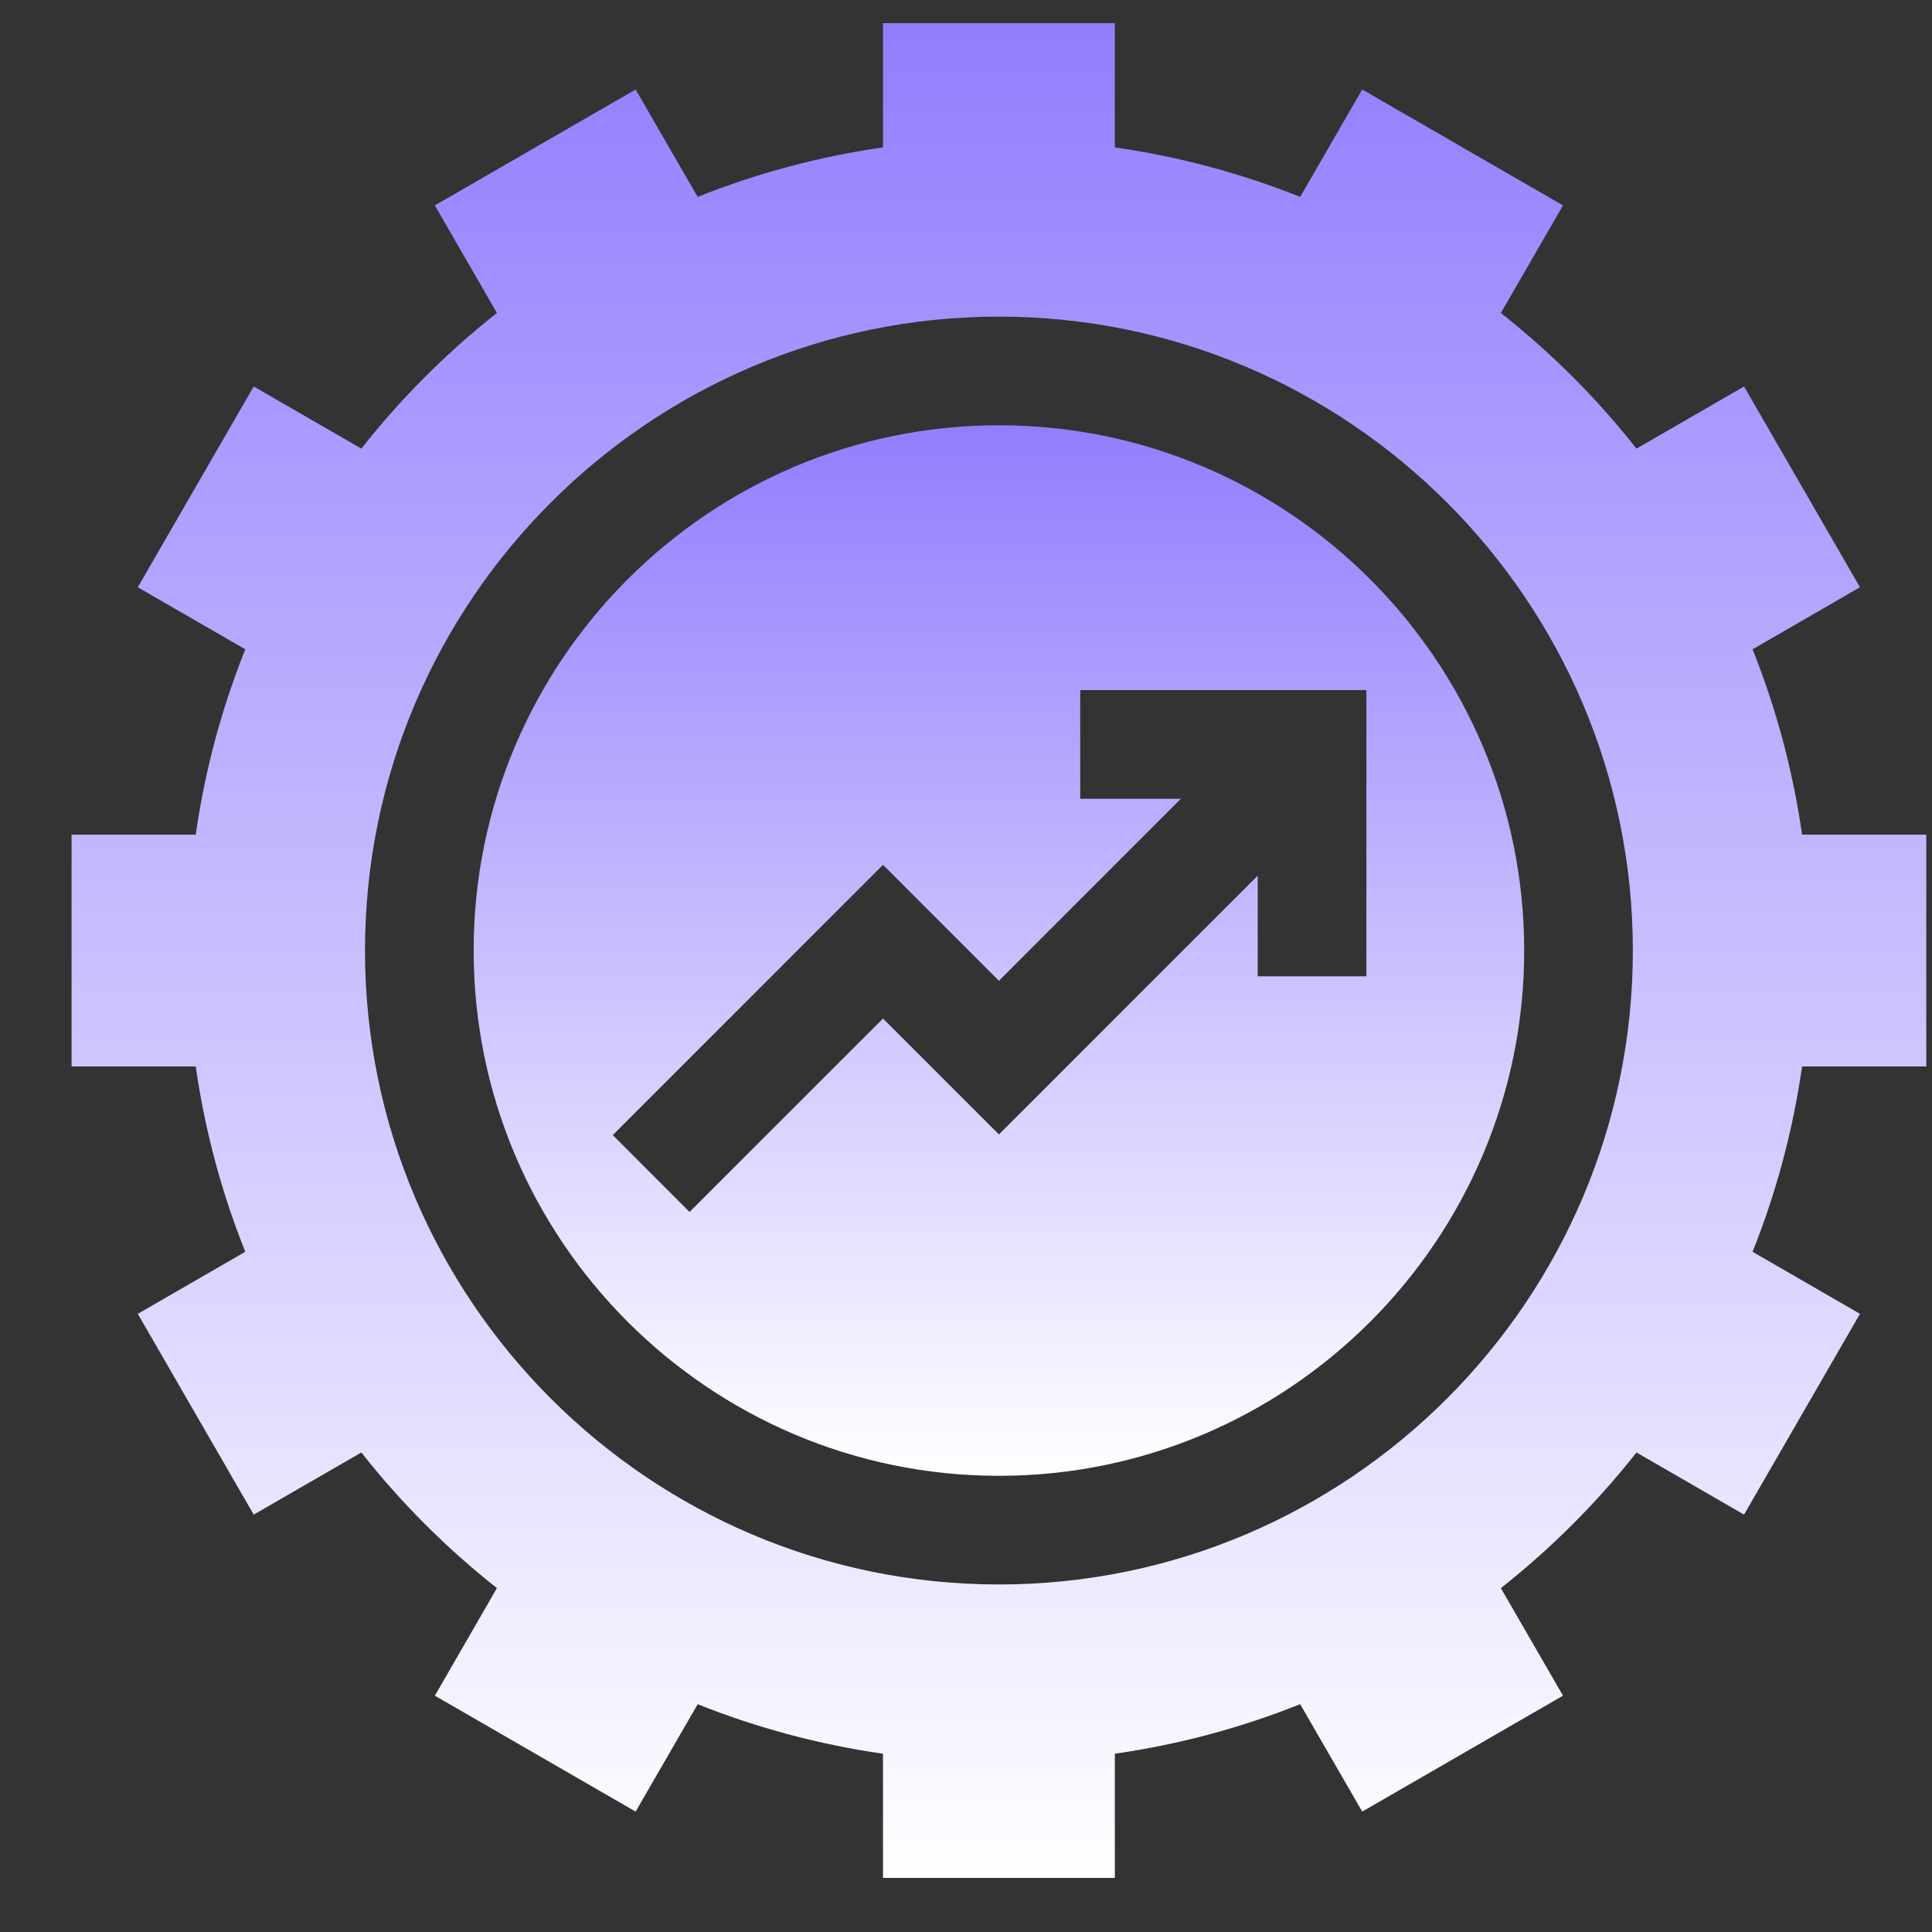
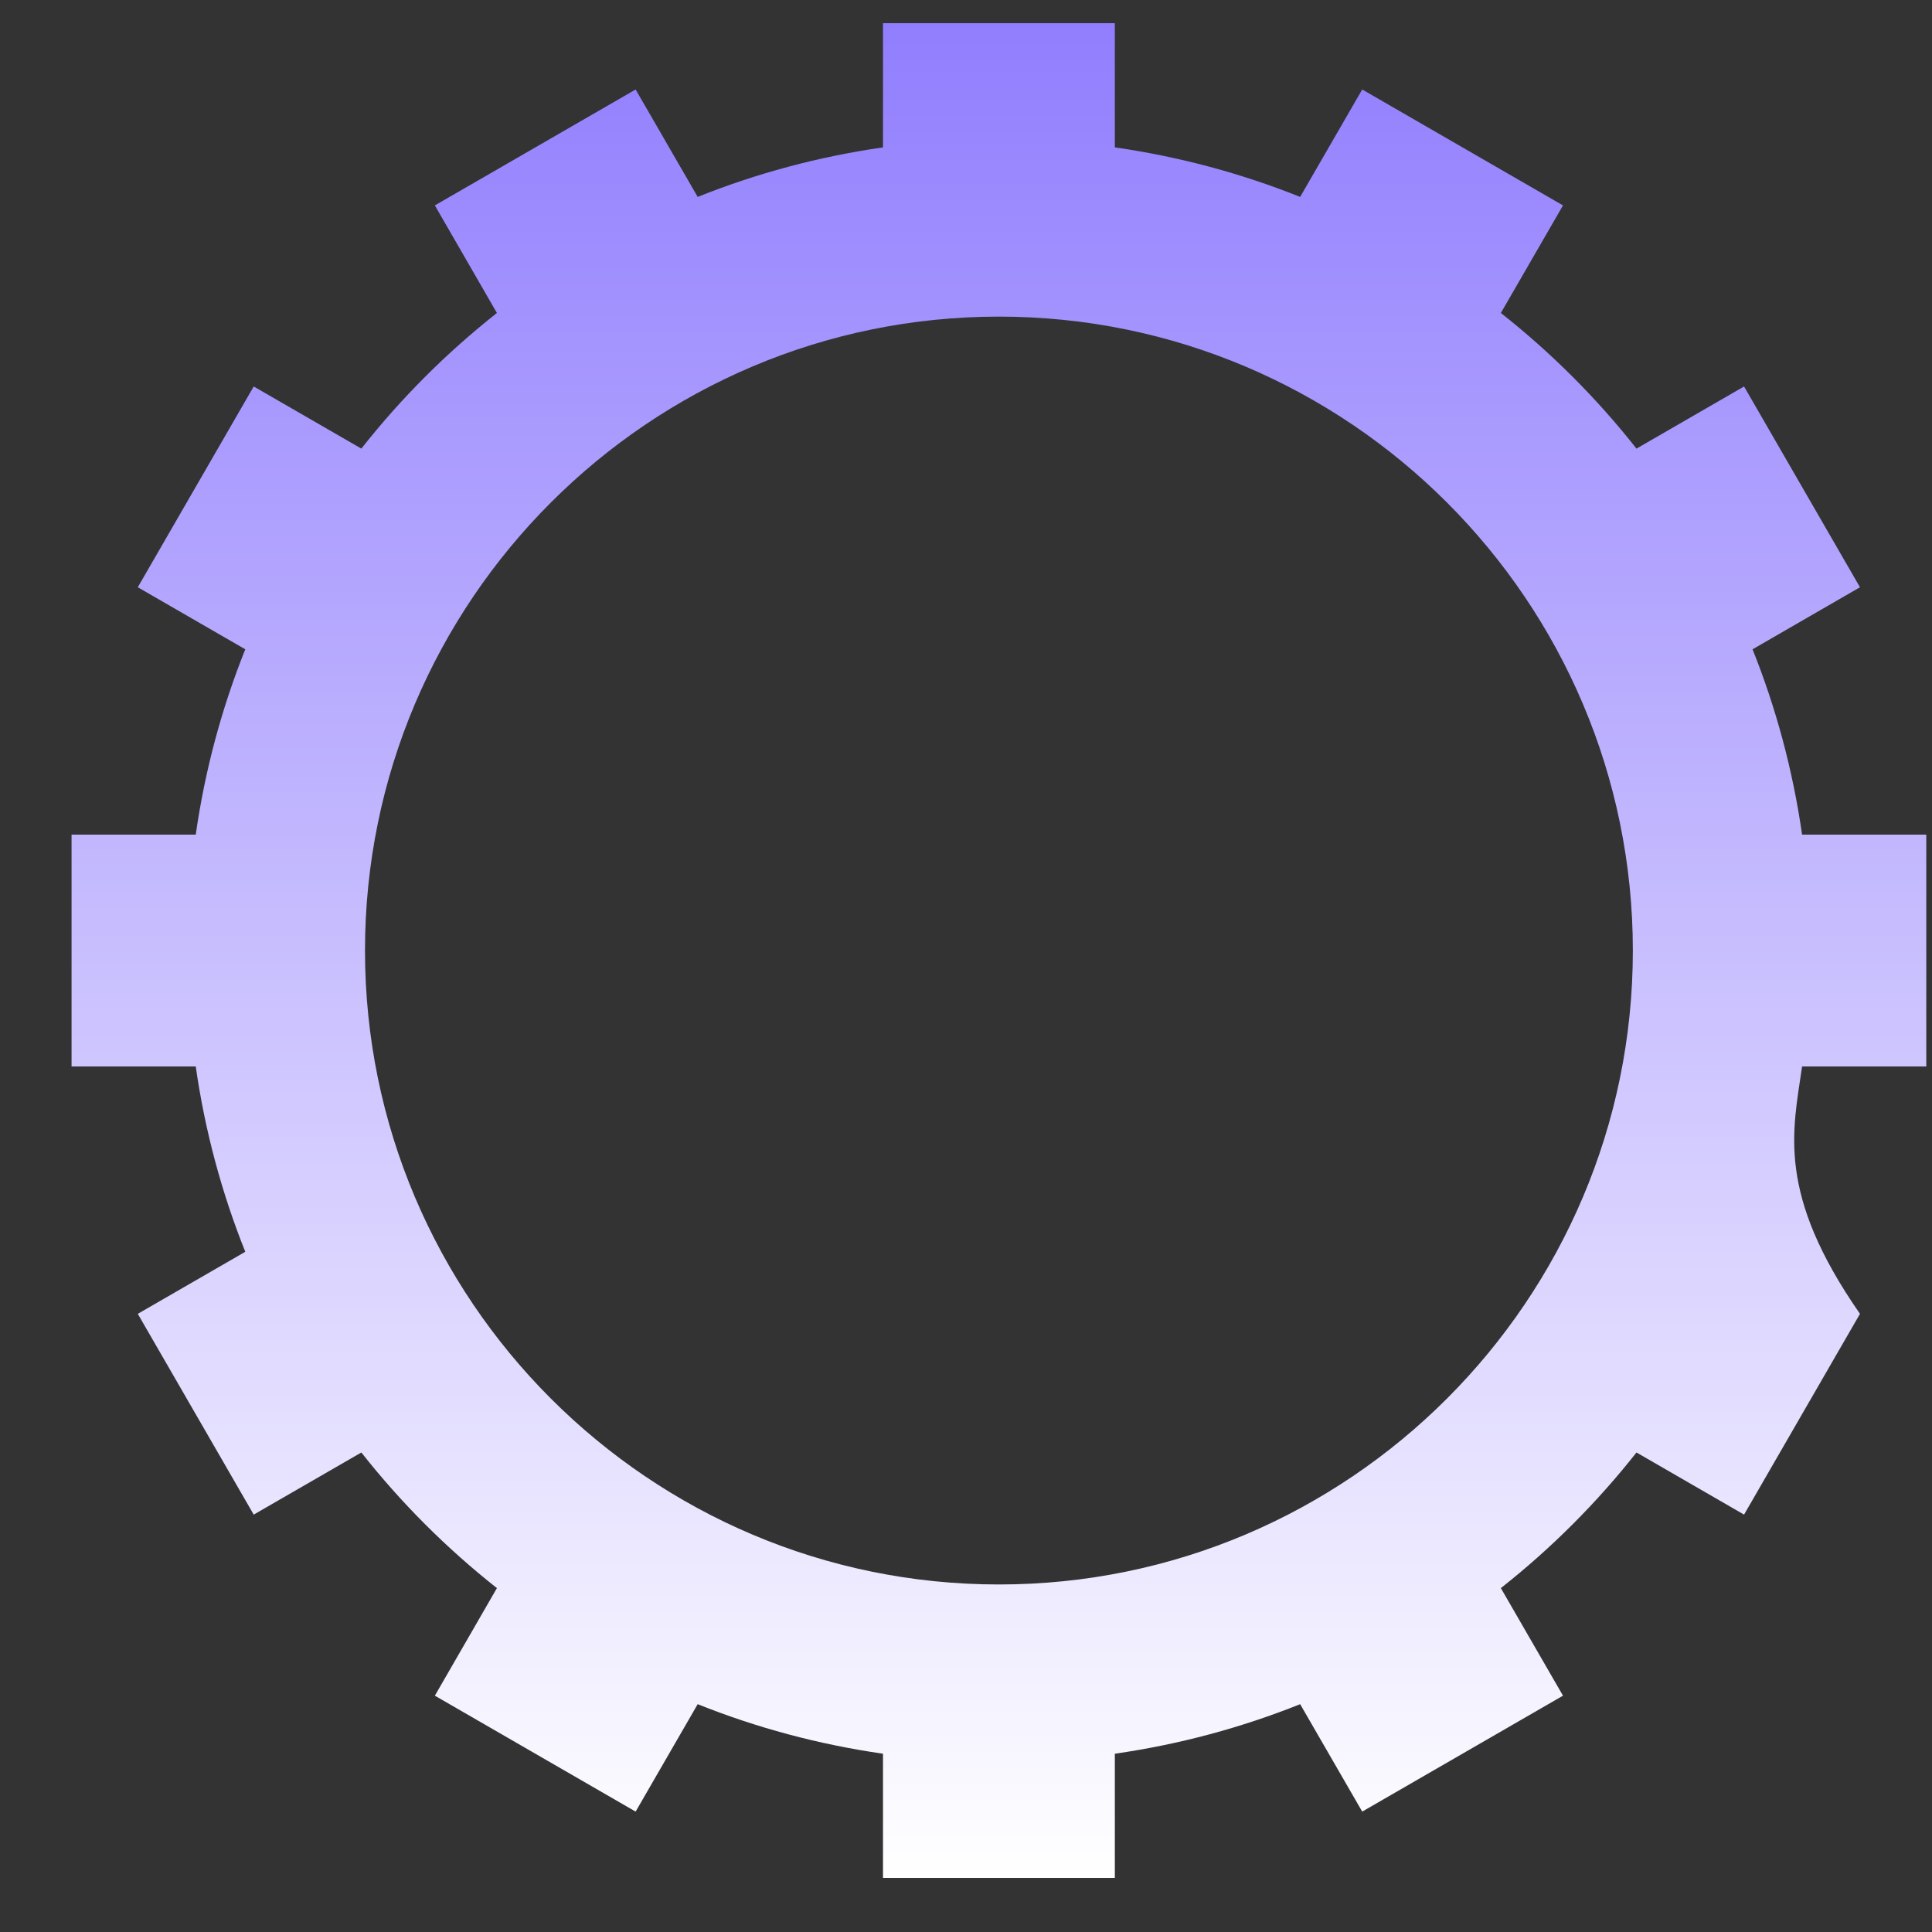
<svg xmlns="http://www.w3.org/2000/svg" width="25" height="25" viewBox="0 0 25 25" fill="none">
  <rect x="0" y="0" width="25" height="25" fill="#333333" stroke="none" />
-   <path d="M12.926 5.503C9.178 5.503 6.129 8.552 6.129 12.3C6.129 16.048 9.178 19.097 12.926 19.097C16.674 19.097 19.723 16.048 19.723 12.3C19.723 8.552 16.674 5.503 12.926 5.503ZM17.681 12.633H16.275V11.331L12.926 14.68L11.426 13.18L8.923 15.683L7.929 14.688L11.426 11.191L12.926 12.691L15.28 10.336H13.978V8.93H17.681V12.633Z" fill="url(#paint0_linear_1533_2180)" />
-   <path d="M24.926 13.8V10.8H23.319C23.199 9.965 22.982 9.161 22.678 8.402L24.068 7.599L22.568 5.001L21.176 5.805C20.662 5.153 20.073 4.564 19.421 4.05L20.225 2.658L17.627 1.158L16.824 2.548C16.064 2.244 15.261 2.027 14.426 1.907V0.3H11.426V1.907C10.591 2.027 9.787 2.244 9.028 2.548L8.225 1.158L5.627 2.658L6.43 4.05C5.779 4.564 5.189 5.153 4.676 5.805L3.283 5.001L1.783 7.599L3.174 8.402C2.87 9.161 2.652 9.965 2.533 10.8H0.926V13.8H2.533C2.652 14.635 2.87 15.439 3.174 16.198L1.783 17.001L3.283 19.599L4.676 18.795C5.189 19.447 5.779 20.036 6.43 20.55L5.627 21.942L8.225 23.442L9.028 22.052C9.787 22.356 10.591 22.573 11.426 22.693V24.3H14.426V22.693C15.261 22.573 16.064 22.356 16.824 22.052L17.627 23.442L20.225 21.942L19.421 20.55C20.073 20.036 20.662 19.447 21.176 18.795L22.568 19.599L24.068 17.001L22.678 16.198C22.982 15.439 23.199 14.635 23.319 13.8H24.926ZM12.926 20.503C8.403 20.503 4.723 16.823 4.723 12.3C4.723 7.777 8.403 4.097 12.926 4.097C17.449 4.097 21.129 7.777 21.129 12.3C21.129 16.823 17.449 20.503 12.926 20.503Z" fill="url(#paint1_linear_1533_2180)" />
+   <path d="M24.926 13.8V10.8H23.319C23.199 9.965 22.982 9.161 22.678 8.402L24.068 7.599L22.568 5.001L21.176 5.805C20.662 5.153 20.073 4.564 19.421 4.05L20.225 2.658L17.627 1.158L16.824 2.548C16.064 2.244 15.261 2.027 14.426 1.907V0.3H11.426V1.907C10.591 2.027 9.787 2.244 9.028 2.548L8.225 1.158L5.627 2.658L6.43 4.05C5.779 4.564 5.189 5.153 4.676 5.805L3.283 5.001L1.783 7.599L3.174 8.402C2.87 9.161 2.652 9.965 2.533 10.8H0.926V13.8H2.533C2.652 14.635 2.87 15.439 3.174 16.198L1.783 17.001L3.283 19.599L4.676 18.795C5.189 19.447 5.779 20.036 6.43 20.55L5.627 21.942L8.225 23.442L9.028 22.052C9.787 22.356 10.591 22.573 11.426 22.693V24.3H14.426V22.693C15.261 22.573 16.064 22.356 16.824 22.052L17.627 23.442L20.225 21.942L19.421 20.55C20.073 20.036 20.662 19.447 21.176 18.795L22.568 19.599L24.068 17.001C22.982 15.439 23.199 14.635 23.319 13.8H24.926ZM12.926 20.503C8.403 20.503 4.723 16.823 4.723 12.3C4.723 7.777 8.403 4.097 12.926 4.097C17.449 4.097 21.129 7.777 21.129 12.3C21.129 16.823 17.449 20.503 12.926 20.503Z" fill="url(#paint1_linear_1533_2180)" />
  <defs>
    <linearGradient id="paint0_linear_1533_2180" x1="12.926" y1="5.503" x2="12.926" y2="19.097" gradientUnits="userSpaceOnUse">
      <stop stop-color="#917EFE" />
      <stop offset="1" stop-color="white" />
    </linearGradient>
    <linearGradient id="paint1_linear_1533_2180" x1="12.926" y1="0.3" x2="12.926" y2="24.3" gradientUnits="userSpaceOnUse">
      <stop stop-color="#917EFE" />
      <stop offset="1" stop-color="white" />
    </linearGradient>
  </defs>
</svg>